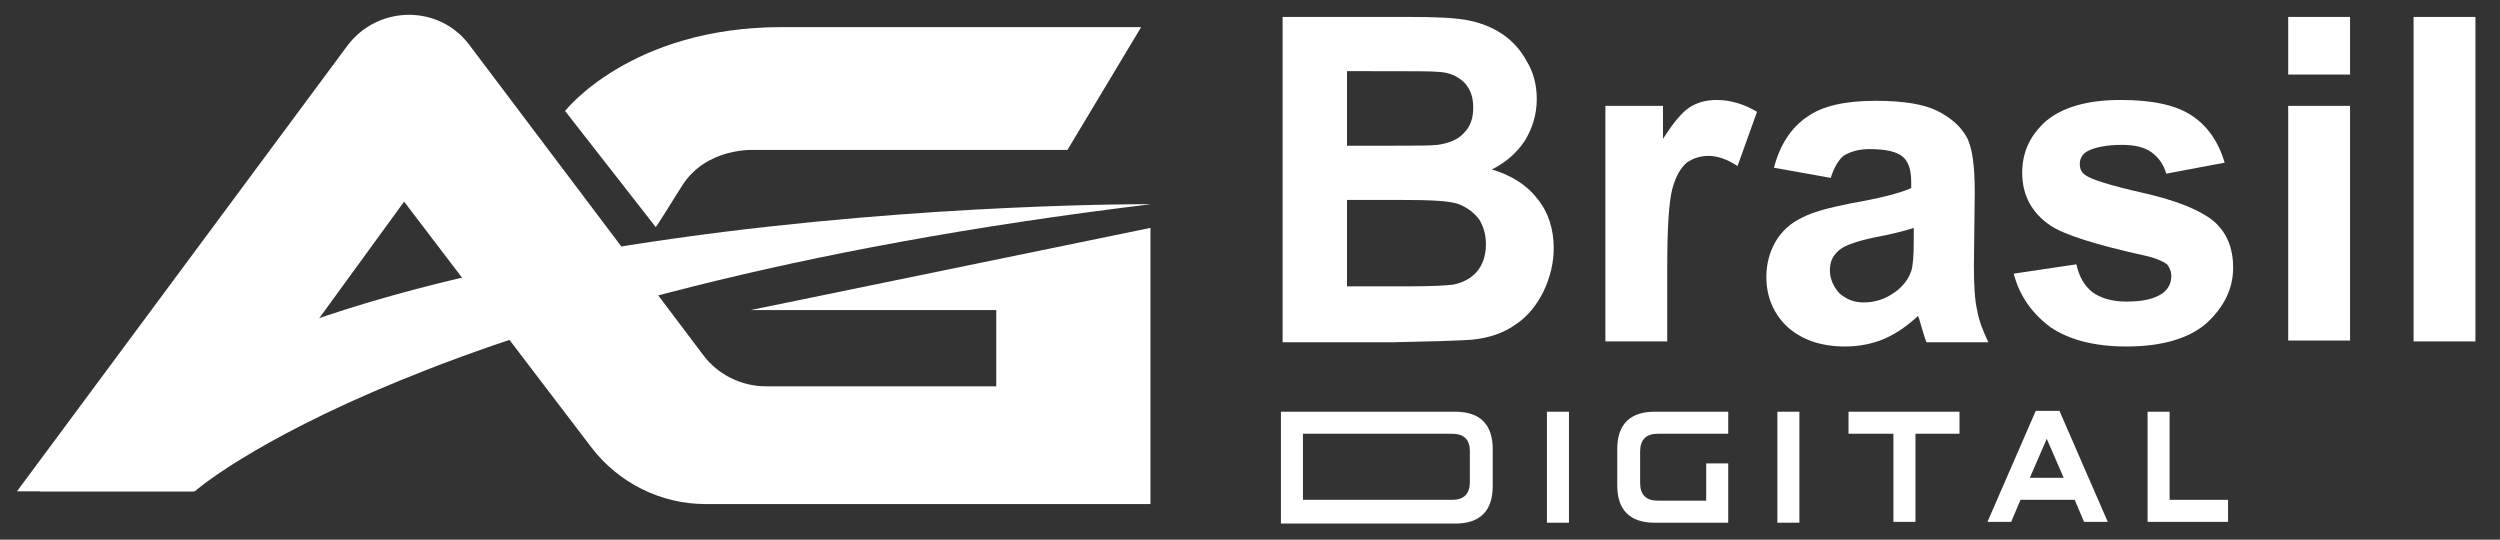
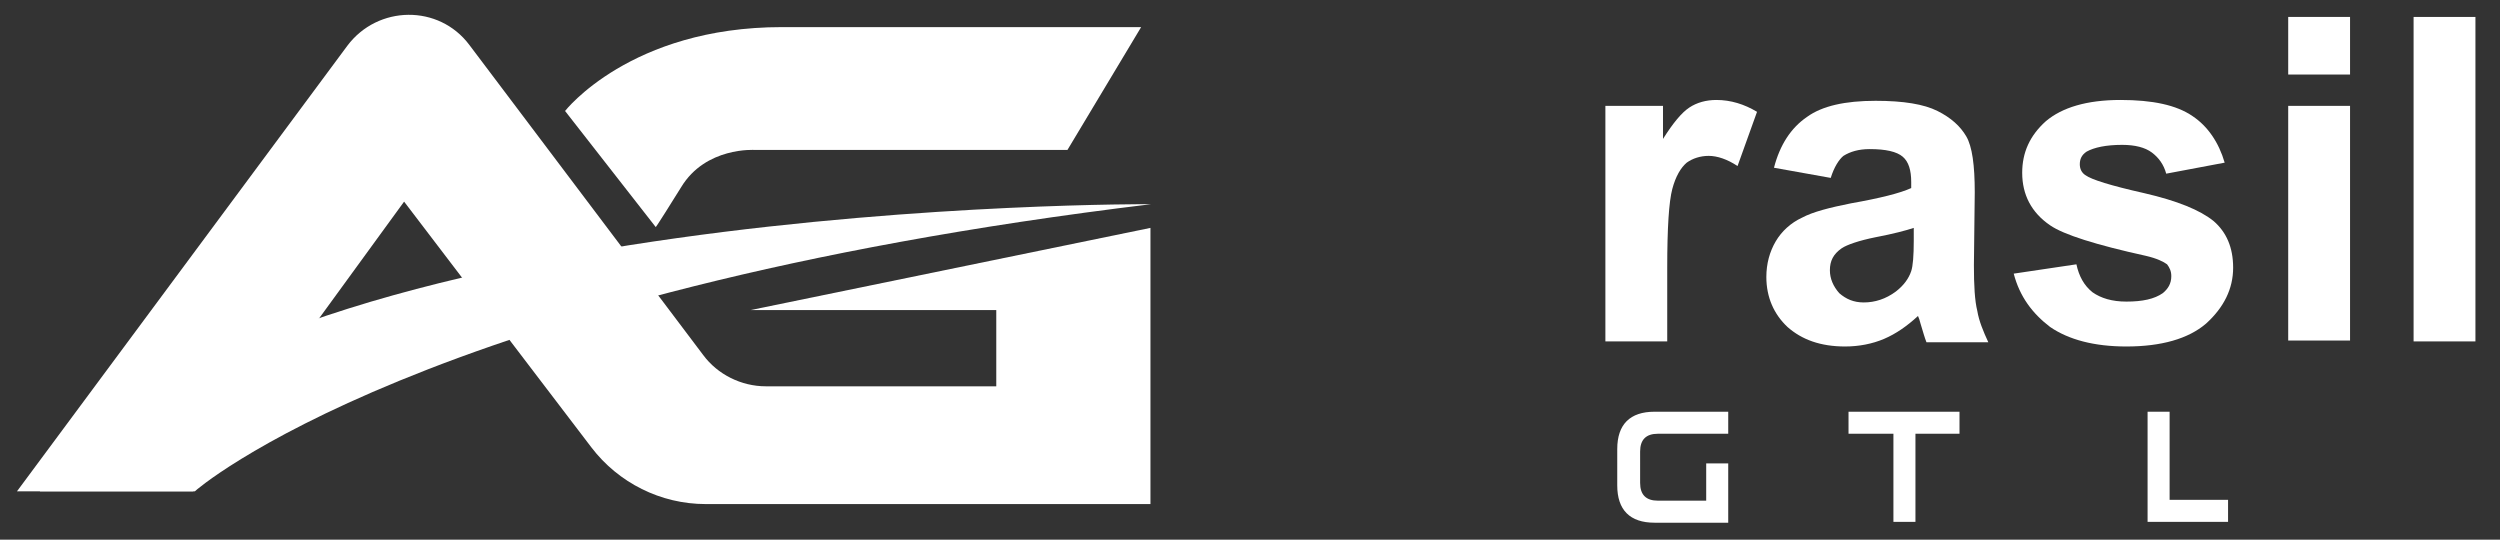
<svg xmlns="http://www.w3.org/2000/svg" version="1.1" id="Camada_1" x="0px" y="0px" viewBox="0 0 295.1 63.7" style="enable-background:new 0 0 295.1 63.7;" xml:space="preserve">
  <rect x="0" y="0" width="295.1" height="63.7" fill="#333333" stroke="none" />
  <style type="text/css">
	.st0{fill:#FFFFFF;}
</style>
  <g>
    <path class="st0" d="M2,58h2.3h18.5l24.9-34.2l22.1,29c3.2,4.2,8.2,6.7,13.5,6.7h52.5V26.9l-47.2,9.7h29v9H90.4   c-2.9,0-5.7-1.4-7.4-3.7L55.4,5.3C51.8,0.5,44.6,0.6,41,5.4L2,58z" />
    <path class="st0" d="M135.9,24.1c0,0-105.7-0.6-131.2,33.9h18.3C22.9,58,49.8,34.5,135.9,24.1z" />
    <path class="st0" d="M66.7,13.1c0,0,7.7-9.9,25.6-9.9c18.9,0,42.4,0,42.4,0L126,17.7H89.1c0,0-5.8-0.4-8.7,4.4   c-3.3,5.3-3,4.7-3,4.7L66.7,13.1z" />
    <g>
      <g>
        <g>
-           <path class="st0" d="M151.2,2h15.3c3,0,5.3,0.1,6.8,0.4c1.5,0.3,2.8,0.8,4,1.6c1.2,0.8,2.2,1.9,2.9,3.2c0.8,1.3,1.2,2.8,1.2,4.5      c0,1.8-0.5,3.4-1.4,4.9c-1,1.5-2.3,2.6-3.9,3.4c2.3,0.7,4.1,1.8,5.4,3.5c1.3,1.6,1.9,3.6,1.9,5.8c0,1.7-0.4,3.4-1.2,5.1      c-0.8,1.6-1.9,3-3.3,3.9c-1.4,1-3.1,1.6-5.2,1.8c-1.3,0.1-4.4,0.2-9.3,0.3h-13V2z M159,8.3v8.9h5.1c3,0,4.9,0,5.6-0.1      c1.3-0.2,2.4-0.6,3.1-1.4c0.8-0.8,1.1-1.8,1.1-3c0-1.2-0.3-2.1-1-2.9c-0.7-0.7-1.6-1.2-2.9-1.3c-0.8-0.1-3-0.1-6.6-0.1H159z       M159,23.6v10.2h7.2c2.8,0,4.6-0.1,5.3-0.2c1.1-0.2,2.1-0.7,2.8-1.5c0.7-0.8,1.1-1.9,1.1-3.3c0-1.1-0.3-2.1-0.8-2.9      c-0.6-0.8-1.4-1.4-2.4-1.8c-1.1-0.4-3.3-0.5-6.9-0.5H159z" />
-           <path class="st0" d="M196.8,40.3h-7.3V12.5h6.8v3.9c1.2-1.9,2.2-3.1,3.1-3.7c0.9-0.6,2-0.9,3.2-0.9c1.7,0,3.3,0.5,4.8,1.4      l-2.3,6.4c-1.2-0.8-2.4-1.2-3.4-1.2c-1,0-1.9,0.3-2.6,0.8c-0.7,0.6-1.3,1.6-1.7,3.1c-0.4,1.5-0.6,4.6-0.6,9.3V40.3z" />
+           <path class="st0" d="M196.8,40.3h-7.3V12.5h6.8v3.9c1.2-1.9,2.2-3.1,3.1-3.7c0.9-0.6,2-0.9,3.2-0.9c1.7,0,3.3,0.5,4.8,1.4      l-2.3,6.4c-1.2-0.8-2.4-1.2-3.4-1.2c-1,0-1.9,0.3-2.6,0.8c-0.7,0.6-1.3,1.6-1.7,3.1c-0.4,1.5-0.6,4.6-0.6,9.3V40.3" />
          <path class="st0" d="M216.1,21l-6.7-1.2c0.7-2.7,2-4.7,3.9-6c1.8-1.3,4.5-1.9,8.1-1.9c3.3,0,5.7,0.4,7.3,1.2      c1.6,0.8,2.7,1.8,3.4,3c0.7,1.2,1,3.4,1,6.6l-0.1,8.6c0,2.4,0.1,4.2,0.4,5.4c0.2,1.2,0.7,2.4,1.3,3.7h-7.3      c-0.2-0.5-0.4-1.2-0.7-2.2c-0.1-0.4-0.2-0.7-0.3-0.9c-1.3,1.2-2.6,2.1-4,2.7c-1.4,0.6-3,0.9-4.6,0.9c-2.9,0-5.1-0.8-6.8-2.3      c-1.6-1.5-2.5-3.5-2.5-5.9c0-1.6,0.4-3,1.1-4.2c0.7-1.2,1.8-2.2,3.1-2.8c1.3-0.7,3.3-1.2,5.8-1.7c3.4-0.6,5.8-1.2,7.1-1.8v-0.7      c0-1.4-0.3-2.4-1-3c-0.7-0.6-2-0.9-3.9-0.9c-1.3,0-2.3,0.3-3.1,0.8C217.1,18.8,216.5,19.7,216.1,21z M225.9,26.9      c-0.9,0.3-2.4,0.7-4.5,1.1c-2,0.4-3.4,0.9-4,1.3c-1,0.7-1.4,1.5-1.4,2.6c0,1,0.4,1.9,1.1,2.7c0.8,0.7,1.7,1.1,2.9,1.1      c1.3,0,2.6-0.4,3.8-1.3c0.9-0.7,1.5-1.5,1.8-2.4c0.2-0.6,0.3-1.8,0.3-3.6V26.9z" />
          <path class="st0" d="M237.7,32.3l7.4-1.1c0.3,1.4,0.9,2.5,1.9,3.3c1,0.7,2.3,1.1,4,1.1c1.9,0,3.3-0.3,4.3-1c0.6-0.5,1-1.1,1-2      c0-0.6-0.2-1-0.5-1.4c-0.4-0.3-1.2-0.7-2.5-1c-5.9-1.3-9.7-2.5-11.3-3.6c-2.2-1.5-3.3-3.6-3.3-6.2c0-2.4,0.9-4.4,2.8-6.1      c1.9-1.6,4.8-2.5,8.8-2.5c3.8,0,6.6,0.6,8.5,1.9c1.8,1.2,3.1,3.1,3.8,5.5l-6.9,1.3c-0.3-1.1-0.9-1.9-1.7-2.5      c-0.8-0.6-2-0.9-3.5-0.9c-1.9,0-3.3,0.3-4.2,0.8c-0.6,0.4-0.8,0.9-0.8,1.5c0,0.5,0.2,1,0.7,1.3c0.7,0.5,2.9,1.2,6.9,2.1      c3.9,0.9,6.6,2,8.2,3.3c1.5,1.3,2.3,3.1,2.3,5.5c0,2.5-1.1,4.7-3.2,6.6c-2.1,1.8-5.3,2.7-9.4,2.7c-3.8,0-6.8-0.8-9-2.3      C239.9,37,238.4,35,237.7,32.3z" />
          <path class="st0" d="M270.1,8.8V2h7.3v6.8H270.1z M270.1,40.3V12.5h7.3v27.7H270.1z" />
          <path class="st0" d="M284.9,40.3V2h7.3v38.3H284.9z" />
        </g>
        <g>
          <g>
-             <path class="st0" d="M171.8,48.6c2.9,0,4.4,1.5,4.4,4.4v4.4c0,2.9-1.5,4.4-4.4,4.4h-20.6V48.6H171.8z M171.4,51.2h-17.6V59       h17.6c1.4,0,2.1-0.7,2.1-2.1v-3.7C173.5,51.9,172.8,51.2,171.4,51.2z" />
-             <path class="st0" d="M185.2,61.7h-2.6V48.6h2.6V61.7z" />
            <path class="st0" d="M204,54.7v7h-8.7c-2.9,0-4.4-1.5-4.4-4.4V53c0-2.9,1.5-4.4,4.4-4.4h8.7v2.6h-8.3c-1.4,0-2.1,0.7-2.1,2.1       V57c0,1.4,0.7,2.1,2.1,2.1h5.7v-4.4H204z" />
-             <path class="st0" d="M212.4,61.7h-2.6V48.6h2.6V61.7z" />
            <path class="st0" d="M223.4,51.2h-5.2l0-2.6h13.1v2.6h-5.2v10.4h-2.6V51.2z" />
-             <path class="st0" d="M238.5,59l-1.1,2.6h-2.8l5.7-13.1h2.8l5.7,13.1h-2.8l-1.1-2.6H238.5z M243.6,56.4l-2-4.6l-2,4.6H243.6z" />
            <path class="st0" d="M263,59v2.6h-9.5V48.6h2.6V59H263z" />
          </g>
        </g>
      </g>
    </g>
  </g>
</svg>